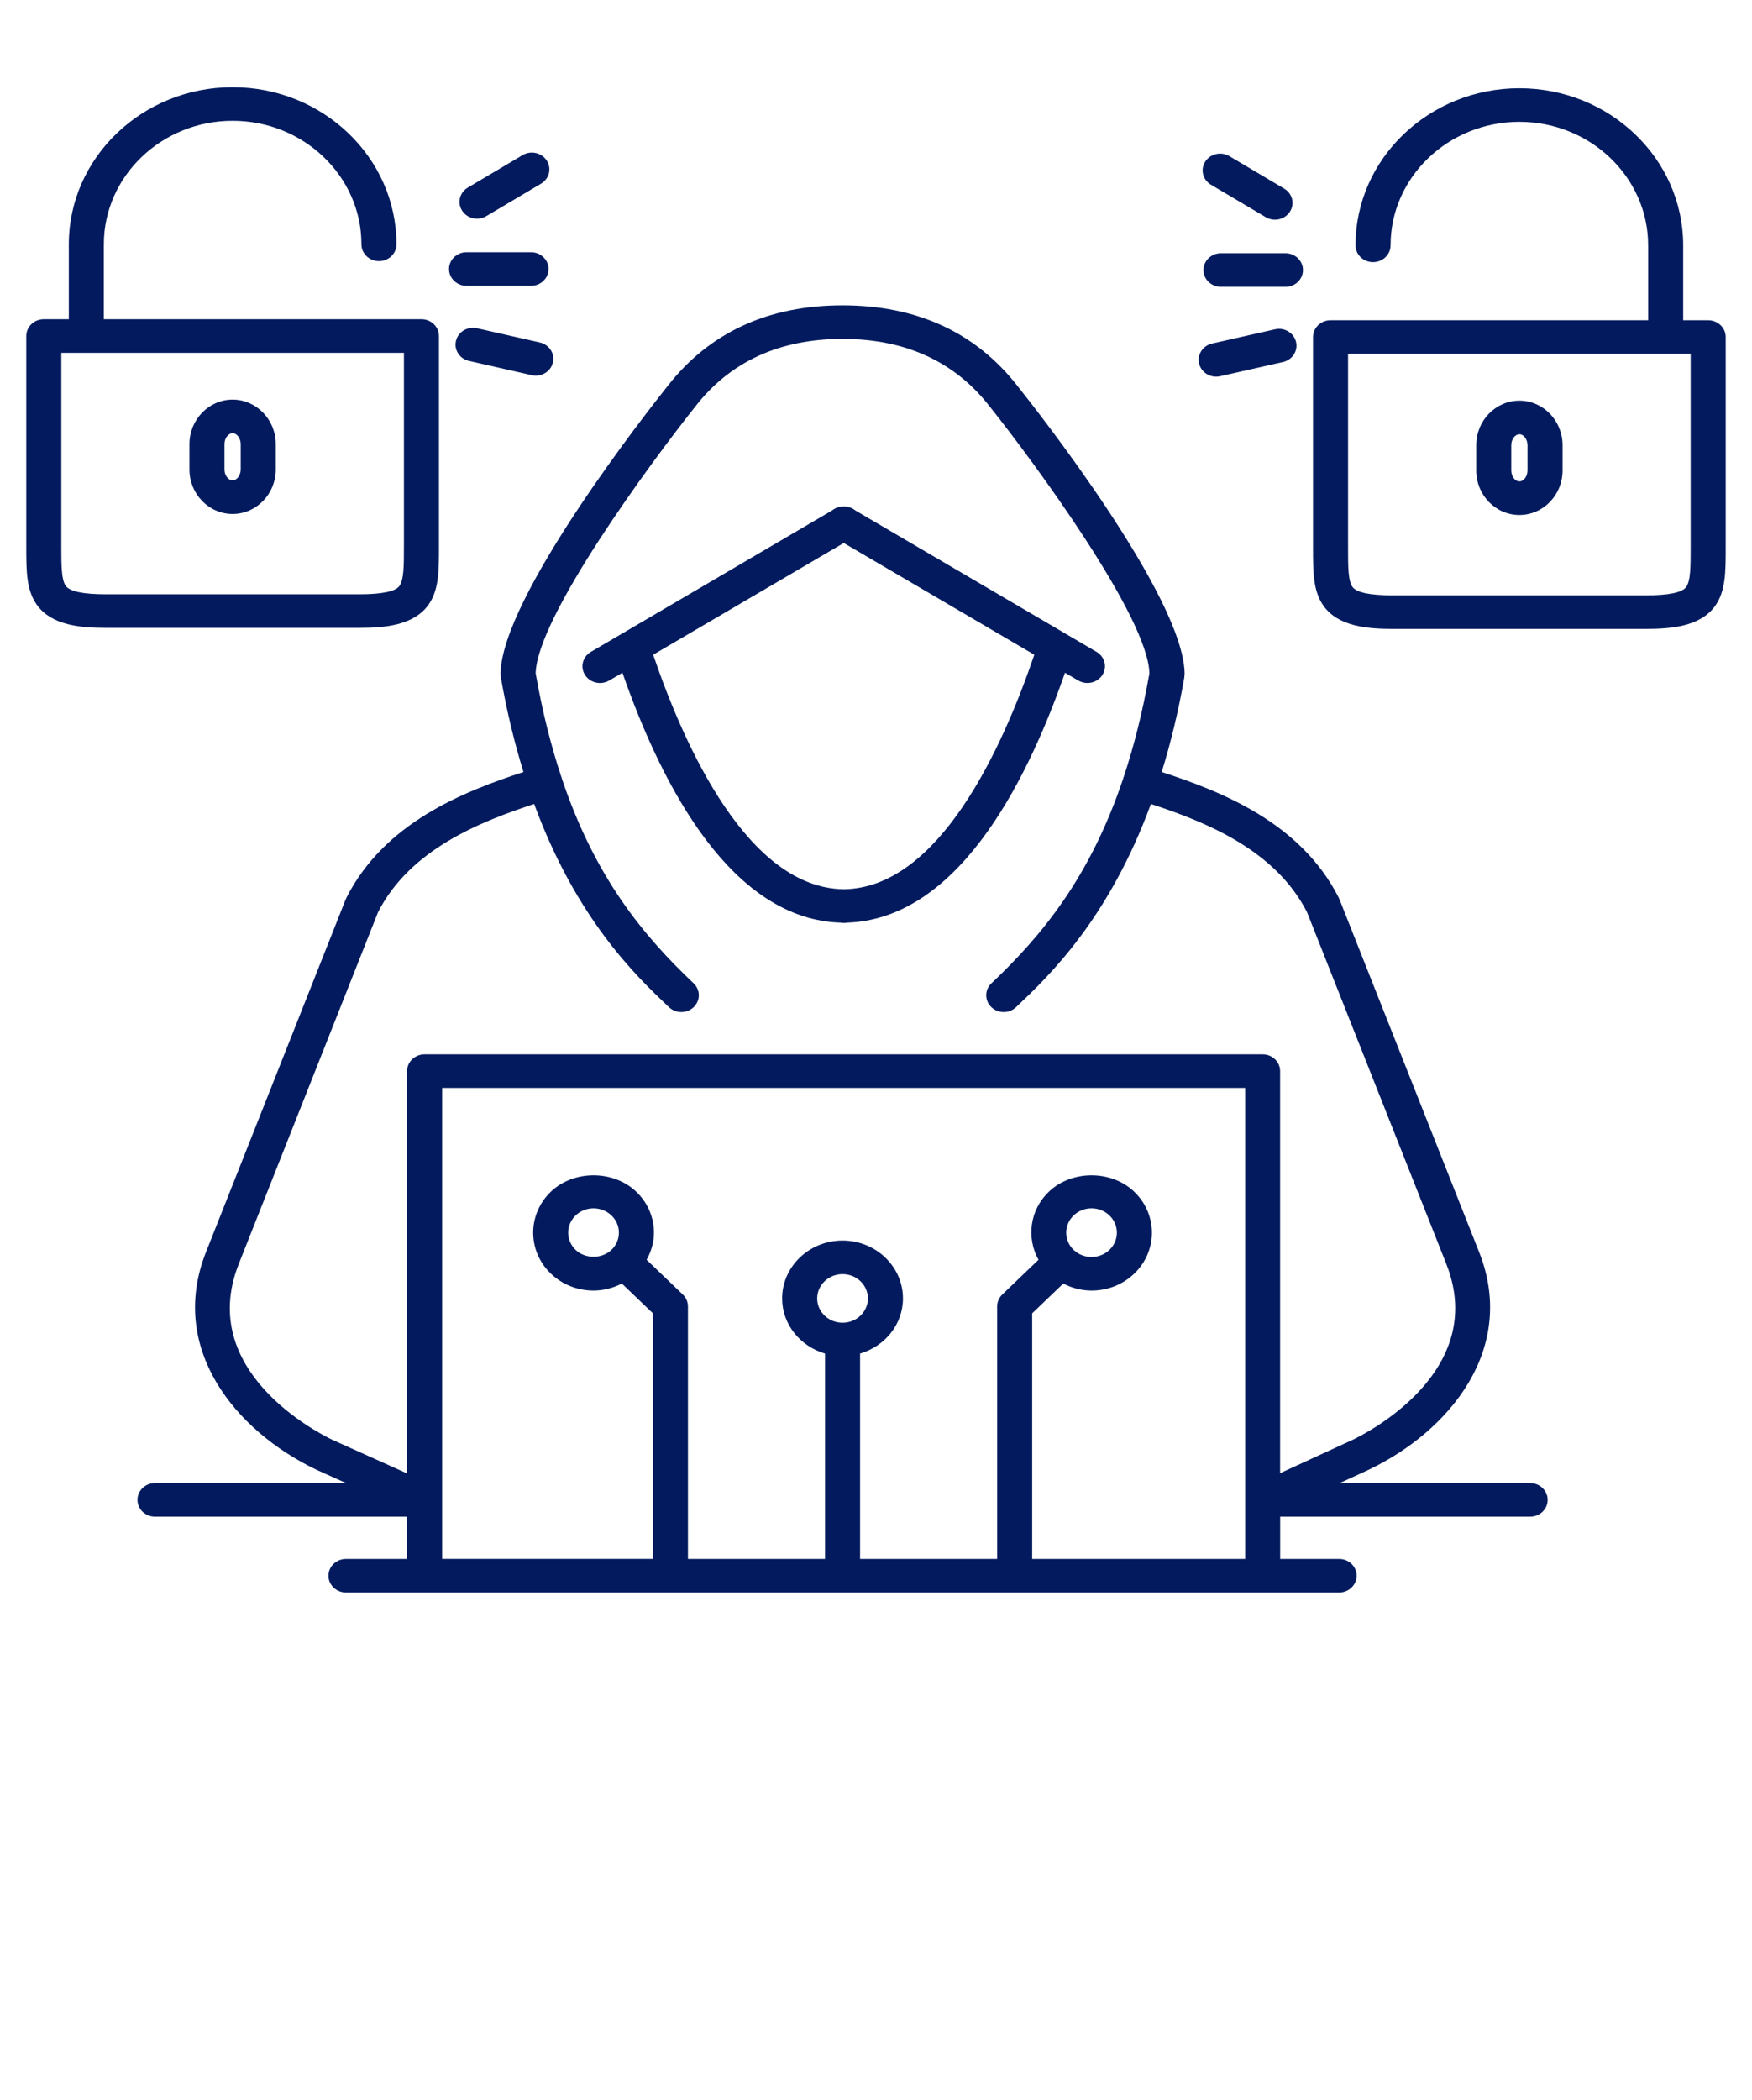
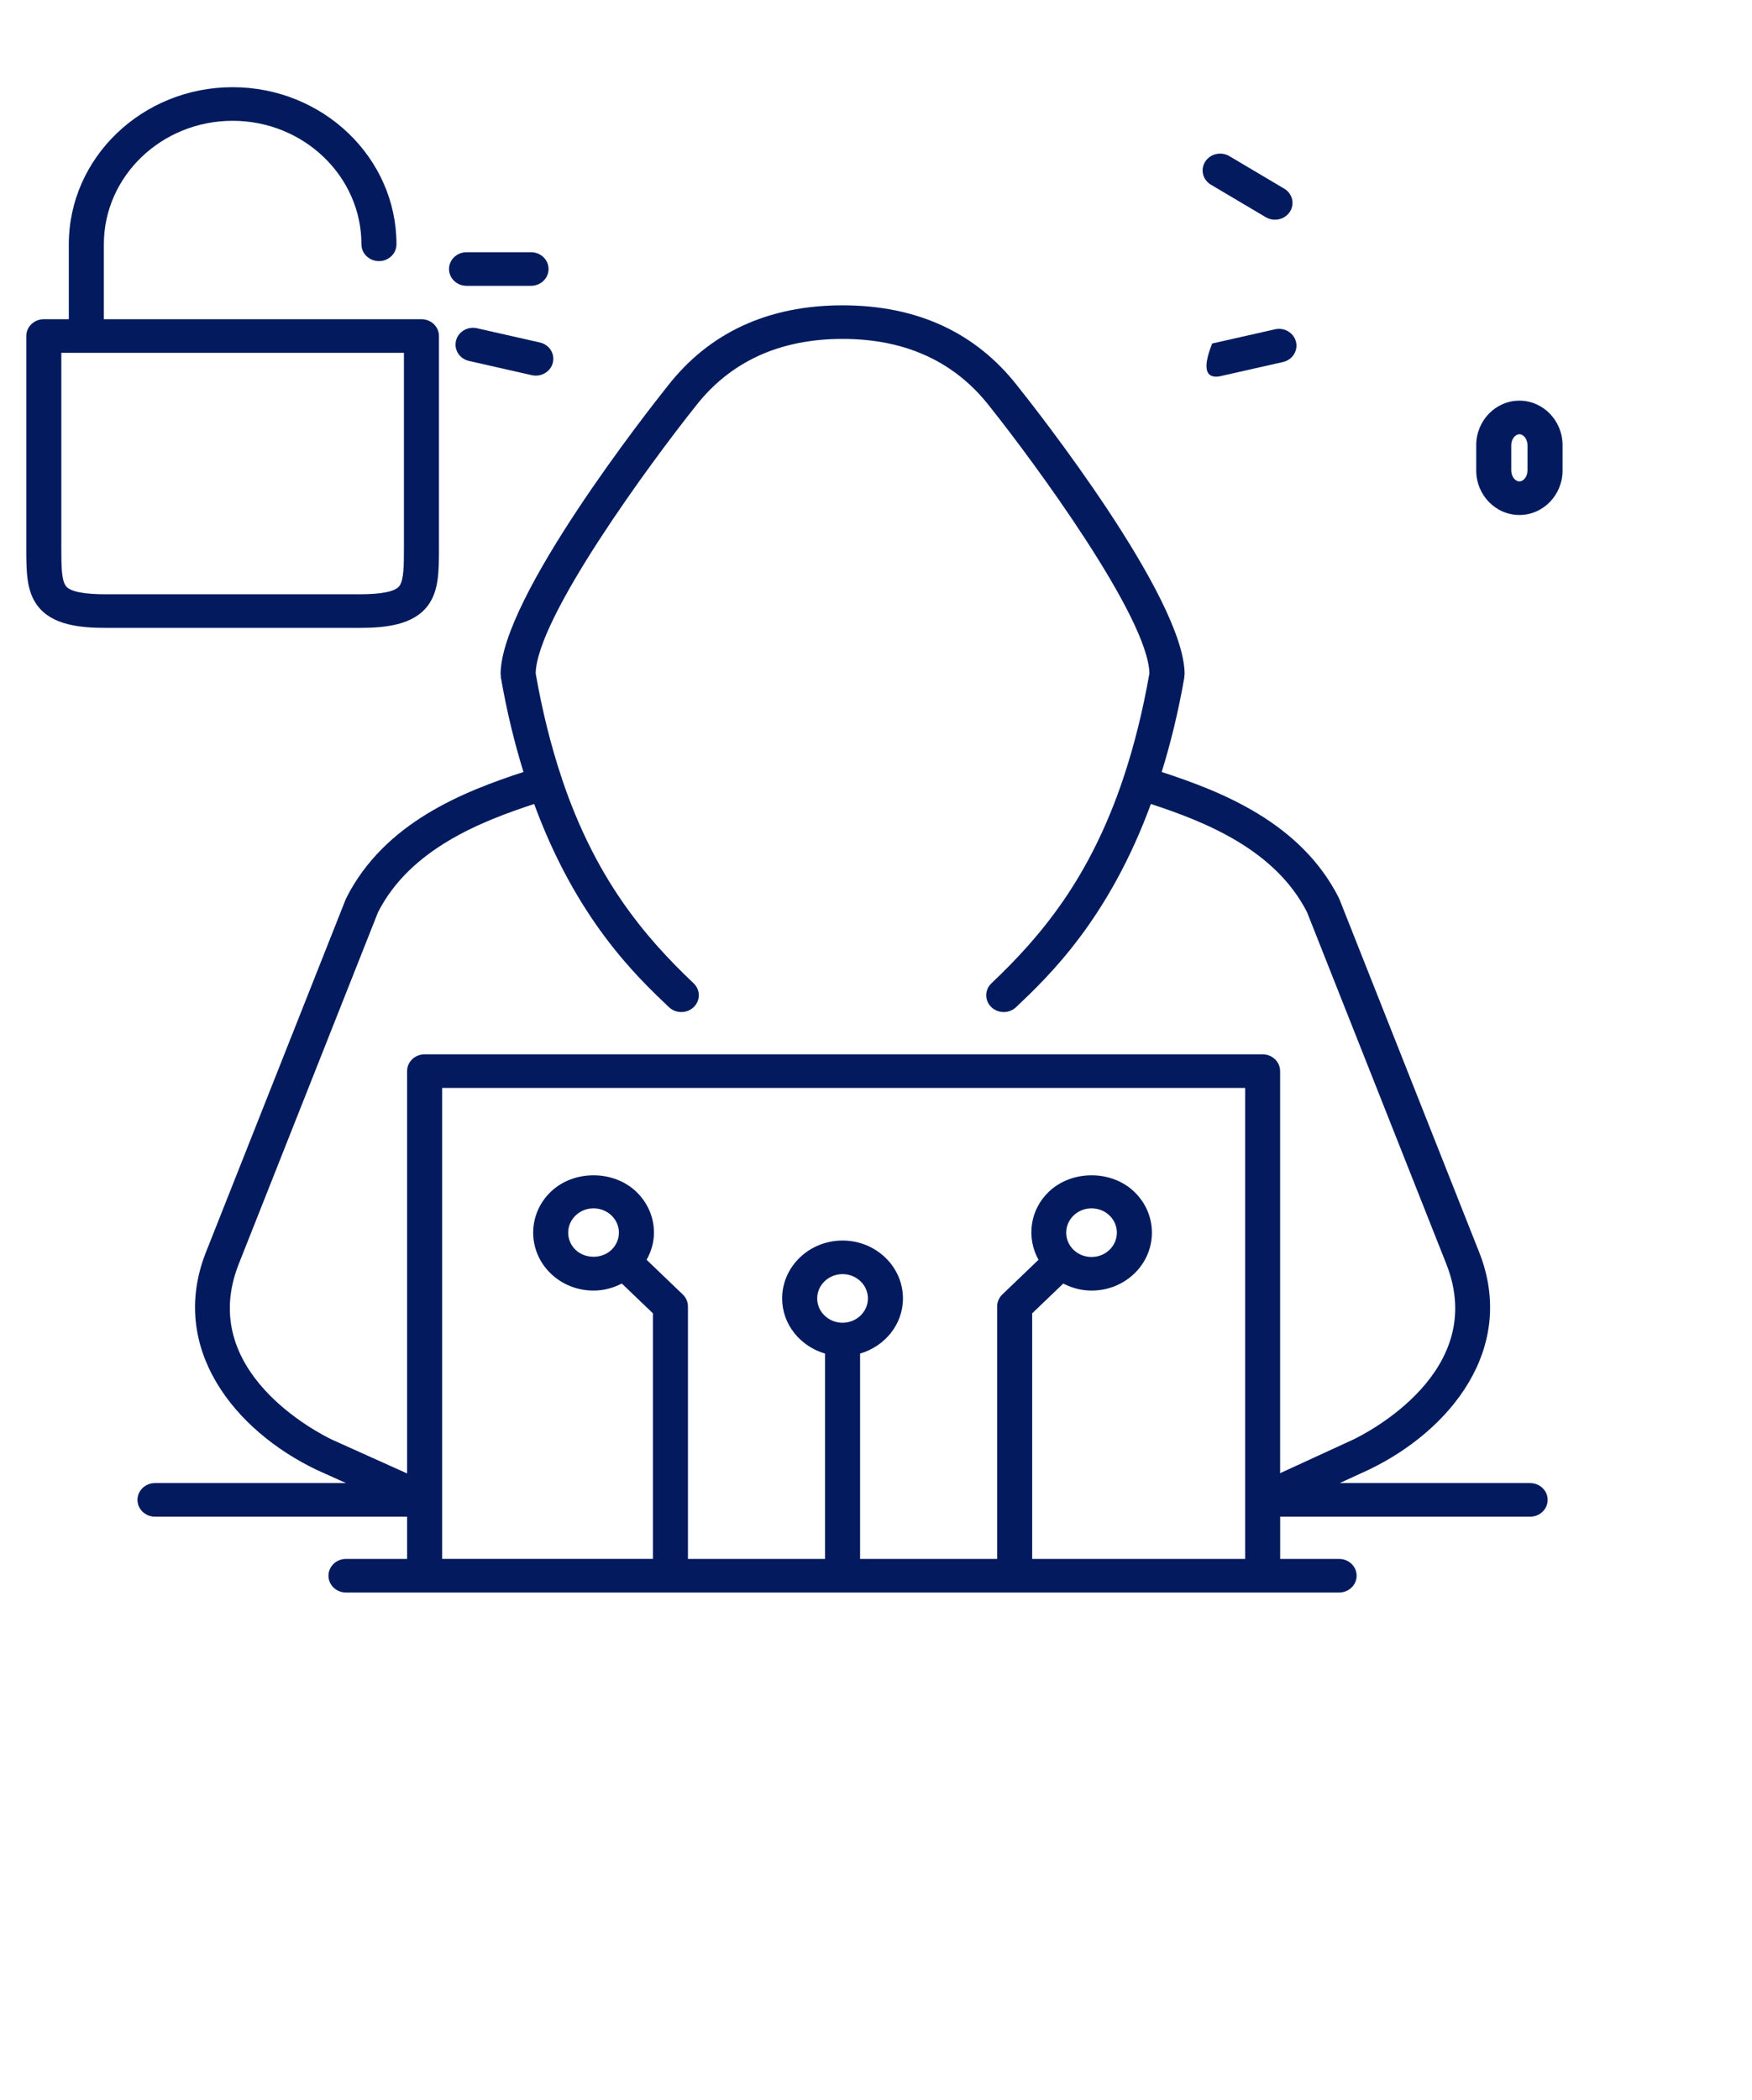
<svg xmlns="http://www.w3.org/2000/svg" width="91" height="109" viewBox="0 0 91 109" fill="none">
-   <path d="M43.684 47.899C43.712 47.901 43.736 47.915 43.764 47.915C43.785 47.915 43.804 47.91 43.824 47.909C43.844 47.91 43.862 47.915 43.883 47.915C43.912 47.915 43.937 47.901 43.964 47.899C49.578 47.739 53.194 41.014 55.317 34.925L56.008 35.329C56.155 35.416 56.32 35.457 56.482 35.457C56.788 35.457 57.087 35.309 57.259 35.041C57.521 34.63 57.386 34.093 56.957 33.842L44.434 26.503C44.3 26.391 44.139 26.323 43.967 26.301C43.918 26.293 43.872 26.296 43.824 26.295C43.775 26.296 43.729 26.293 43.682 26.301C43.508 26.323 43.348 26.391 43.212 26.503L30.69 33.842C30.261 34.093 30.125 34.63 30.387 35.041C30.558 35.31 30.858 35.458 31.165 35.458C31.327 35.458 31.49 35.417 31.639 35.33L32.33 34.925C34.453 41.013 38.069 47.739 43.684 47.899ZM43.825 28.189L53.723 33.99C52.084 38.801 48.782 46.105 43.825 46.164C38.866 46.105 35.564 38.8 33.926 33.989L43.825 28.189Z" fill="#031B5E" />
  <path d="M79.476 76.992H69.586L71.068 76.311C71.07 76.31 71.071 76.308 71.073 76.307C71.075 76.306 71.078 76.305 71.081 76.305C75.346 74.267 78.78 69.993 76.842 65.037C76.842 65.037 76.841 65.036 76.84 65.035L69.573 46.687C69.568 46.675 69.558 46.668 69.553 46.656C69.547 46.642 69.548 46.628 69.541 46.614C67.554 42.686 63.427 41.088 60.34 40.076C60.797 38.6 61.201 36.973 61.518 35.151C61.522 35.127 61.513 35.103 61.515 35.079C61.518 35.054 61.53 35.033 61.53 35.007C61.53 31.038 53.793 21.219 52.87 20.064C52.87 20.064 52.87 20.063 52.869 20.062C52.867 20.06 52.864 20.058 52.863 20.055C52.862 20.054 52.861 20.053 52.861 20.053C50.694 17.266 47.634 15.851 43.764 15.851C39.896 15.851 36.836 17.265 34.668 20.052C34.667 20.053 34.666 20.053 34.666 20.053C34.664 20.055 34.662 20.06 34.66 20.061L34.659 20.062C33.742 21.212 26 31.036 26 35.007C26 35.032 26.012 35.053 26.015 35.078C26.017 35.102 26.008 35.125 26.012 35.15C26.329 36.973 26.733 38.6 27.189 40.076C24.102 41.087 19.976 42.685 17.988 46.615C17.982 46.628 17.983 46.641 17.978 46.653C17.972 46.666 17.96 46.673 17.956 46.686L10.686 65.034C10.686 65.035 10.685 65.036 10.685 65.037C8.747 69.992 12.182 74.267 16.446 76.305C16.45 76.306 16.454 76.307 16.459 76.309C16.462 76.311 16.464 76.313 16.466 76.314L17.973 76.992H8.051C7.548 76.992 7.141 77.381 7.141 77.864C7.141 78.346 7.548 78.736 8.051 78.736H21.144V80.929H17.971C17.468 80.929 17.061 81.319 17.061 81.801C17.061 82.283 17.468 82.673 17.971 82.673H22.054H65.583H69.554C70.057 82.673 70.464 82.283 70.464 81.801C70.464 81.319 70.057 80.929 69.554 80.929H66.493V78.736H79.476C79.979 78.736 80.386 78.346 80.386 77.864C80.386 77.381 79.979 76.992 79.476 76.992ZM12.389 65.65C12.389 65.649 12.389 65.649 12.389 65.648L19.636 47.354C21.304 44.083 24.962 42.651 27.745 41.737C29.942 47.72 33.044 50.673 34.747 52.287C34.925 52.454 35.156 52.539 35.387 52.539C35.622 52.539 35.856 52.453 36.034 52.28C36.387 51.937 36.384 51.386 36.027 51.047C33.461 48.614 30.921 45.605 29.178 40.403C29.174 40.387 29.178 40.372 29.173 40.357C29.169 40.345 29.158 40.338 29.154 40.326C28.63 38.75 28.178 36.98 27.823 34.957C27.884 32.044 33.816 23.987 36.11 21.111C36.111 21.11 36.111 21.108 36.112 21.106C36.114 21.104 36.116 21.104 36.117 21.102C37.922 18.774 40.495 17.594 43.762 17.594C47.029 17.594 49.599 18.775 51.405 21.102C51.407 21.104 51.408 21.105 51.41 21.107C51.411 21.109 51.412 21.11 51.413 21.112C53.708 23.987 59.64 32.044 59.701 34.958C59.345 36.981 58.892 38.753 58.369 40.328C58.364 40.339 58.355 40.347 58.351 40.357C58.345 40.371 58.349 40.385 58.345 40.4C56.602 45.607 54.061 48.615 51.495 51.047C51.137 51.386 51.135 51.937 51.488 52.28C51.665 52.453 51.9 52.539 52.135 52.539C52.366 52.539 52.597 52.454 52.774 52.287C54.478 50.672 57.579 47.723 59.778 41.737C62.56 42.651 66.216 44.082 67.886 47.35L75.134 65.646C75.134 65.647 75.134 65.647 75.134 65.648C77.298 71.18 71.02 74.382 70.271 74.74L66.49 76.478V55.606C66.49 55.124 66.083 54.734 65.58 54.734H22.054C21.551 54.734 21.144 55.124 21.144 55.606V76.491L17.246 74.738C16.48 74.37 10.229 71.169 12.389 65.65ZM43.763 68.668C43.036 68.668 42.445 68.102 42.445 67.407C42.445 66.71 43.036 66.144 43.763 66.144C44.49 66.144 45.08 66.71 45.08 67.407C45.08 68.102 44.489 68.668 43.763 68.668ZM53.612 80.929V68.18L55.226 66.634C55.675 66.864 56.172 66.999 56.695 66.999C57.533 66.999 58.32 66.687 58.913 66.119C60.137 64.946 60.137 63.04 58.913 61.867C57.729 60.73 55.665 60.73 54.477 61.867C53.479 62.823 53.31 64.263 53.94 65.4L52.06 67.202C51.975 67.282 51.909 67.379 51.863 67.486C51.816 67.592 51.792 67.706 51.792 67.819V80.929H44.673V70.269C45.958 69.892 46.9 68.759 46.9 67.407C46.9 65.749 45.493 64.4 43.763 64.4C42.033 64.4 40.625 65.749 40.625 67.407C40.625 68.759 41.569 69.892 42.853 70.269V80.929H35.732V67.818C35.732 67.705 35.708 67.591 35.662 67.485C35.615 67.378 35.549 67.282 35.464 67.201L33.585 65.4C33.825 64.97 33.967 64.493 33.967 63.992C33.967 63.189 33.64 62.434 33.047 61.866C31.862 60.73 29.795 60.73 28.611 61.866C27.388 63.038 27.388 64.945 28.611 66.118C29.204 66.685 29.992 66.999 30.83 66.999C31.353 66.999 31.851 66.863 32.299 66.633L33.913 68.179V80.928H22.964V77.867C22.964 77.865 22.965 77.865 22.965 77.863C22.965 77.861 22.964 77.86 22.964 77.858V56.478H64.673V80.929H53.612ZM55.764 63.099C56.012 62.861 56.344 62.729 56.696 62.729C57.047 62.729 57.377 62.86 57.626 63.099C58.139 63.591 58.139 64.392 57.626 64.885C57.377 65.123 57.046 65.254 56.695 65.254C56.343 65.254 56.012 65.124 55.764 64.885C55.251 64.393 55.251 63.592 55.764 63.099ZM29.897 64.885C29.383 64.393 29.383 63.592 29.897 63.099C30.145 62.861 30.476 62.729 30.828 62.729C31.18 62.729 31.51 62.86 31.76 63.099C32.008 63.337 32.146 63.654 32.146 63.991C32.146 64.328 32.008 64.646 31.76 64.884C31.262 65.362 30.394 65.362 29.897 64.885Z" fill="#031B5E" />
-   <path d="M88.724 16.626H87.426V12.736C87.426 8.239 83.609 4.581 78.916 4.581C74.223 4.581 70.407 8.239 70.407 12.736C70.407 13.218 70.814 13.608 71.317 13.608C71.82 13.608 72.227 13.218 72.227 12.736C72.227 9.201 75.228 6.325 78.916 6.325C82.605 6.325 85.606 9.2 85.606 12.736V16.626H69.109C68.606 16.626 68.199 17.017 68.199 17.498V28.328V28.429C68.199 29.705 68.198 30.712 68.769 31.483C69.528 32.512 70.996 32.649 72.332 32.649H85.502C86.838 32.649 88.306 32.511 89.065 31.483C89.635 30.711 89.634 29.703 89.634 28.427V28.328V17.498C89.634 17.017 89.228 16.626 88.724 16.626ZM87.814 28.428C87.814 29.393 87.815 30.156 87.579 30.476C87.368 30.762 86.669 30.906 85.502 30.906H72.332C71.164 30.906 70.465 30.762 70.254 30.476C70.018 30.158 70.019 29.395 70.019 28.43V28.329V18.37H87.814V28.328V28.428Z" fill="#031B5E" />
  <path d="M78.918 20.799C77.682 20.799 76.676 21.837 76.676 23.111V24.425C76.676 25.699 77.681 26.735 78.918 26.735C80.155 26.735 81.16 25.699 81.16 24.425V23.111C81.16 21.837 80.154 20.799 78.918 20.799ZM79.34 24.425C79.34 24.727 79.143 24.991 78.918 24.991C78.693 24.991 78.496 24.726 78.496 24.425V23.111C78.496 22.808 78.693 22.543 78.918 22.543C79.143 22.543 79.34 22.809 79.34 23.111V24.425Z" fill="#031B5E" />
-   <path d="M63.418 13.147C62.915 13.147 62.508 13.538 62.508 14.019C62.508 14.501 62.915 14.891 63.418 14.891H66.767C67.271 14.891 67.677 14.501 67.677 14.019C67.677 13.538 67.271 13.147 66.767 13.147H63.418Z" fill="#031B5E" />
  <path d="M62.897 9.589L65.746 11.276C65.894 11.365 66.06 11.406 66.223 11.406C66.527 11.406 66.825 11.259 66.998 10.992C67.262 10.583 67.13 10.046 66.702 9.793L63.853 8.105C63.428 7.852 62.866 7.979 62.601 8.389C62.337 8.799 62.469 9.336 62.897 9.589Z" fill="#031B5E" />
-   <path d="M63.169 19.554C63.239 19.554 63.309 19.547 63.379 19.53L66.638 18.794C67.127 18.684 67.43 18.214 67.315 17.744C67.199 17.275 66.707 16.982 66.221 17.096L62.961 17.832C62.472 17.942 62.169 18.412 62.284 18.881C62.384 19.284 62.757 19.554 63.169 19.554Z" fill="#031B5E" />
+   <path d="M63.169 19.554C63.239 19.554 63.309 19.547 63.379 19.53L66.638 18.794C67.127 18.684 67.43 18.214 67.315 17.744C67.199 17.275 66.707 16.982 66.221 17.096L62.961 17.832C62.384 19.284 62.757 19.554 63.169 19.554Z" fill="#031B5E" />
  <path d="M22.231 31.428C22.8 30.657 22.8 29.649 22.8 28.373V28.274V17.444C22.8 16.963 22.393 16.572 21.89 16.572H5.394V12.683C5.394 9.148 8.394 6.271 12.082 6.271C15.771 6.271 18.773 9.147 18.773 12.683C18.773 13.165 19.18 13.555 19.683 13.555C20.185 13.555 20.593 13.165 20.593 12.683C20.593 8.186 16.775 4.527 12.082 4.527C7.39 4.527 3.574 8.185 3.574 12.683V16.572H2.275C1.773 16.572 1.365 16.963 1.365 17.444V28.274V28.373C1.365 29.649 1.365 30.658 1.935 31.428C2.694 32.457 4.162 32.595 5.498 32.595H18.668C20.004 32.595 21.472 32.457 22.231 31.428ZM3.185 28.373V28.274V18.316H20.98V28.274V28.373C20.98 29.339 20.98 30.102 20.745 30.421C20.535 30.706 19.835 30.851 18.668 30.851H5.498C4.33 30.851 3.631 30.706 3.42 30.421C3.185 30.102 3.185 29.339 3.185 28.373Z" fill="#031B5E" />
-   <path d="M12.081 26.682C13.318 26.682 14.324 25.645 14.324 24.371V23.057C14.324 21.783 13.318 20.745 12.081 20.745C10.845 20.745 9.84 21.783 9.84 23.057V24.371C9.839 25.645 10.845 26.682 12.081 26.682ZM11.659 23.056C11.659 22.722 11.881 22.488 12.08 22.488C12.306 22.488 12.503 22.754 12.503 23.056V24.37C12.503 24.672 12.306 24.937 12.08 24.937C11.881 24.937 11.659 24.704 11.659 24.37V23.056Z" fill="#031B5E" />
  <path d="M24.232 14.838H27.582C28.084 14.838 28.492 14.447 28.492 13.966C28.492 13.485 28.084 13.094 27.582 13.094H24.232C23.73 13.094 23.322 13.485 23.322 13.966C23.322 14.447 23.73 14.838 24.232 14.838Z" fill="#031B5E" />
-   <path d="M24.777 11.353C24.94 11.353 25.106 11.311 25.255 11.223L28.104 9.534C28.531 9.281 28.663 8.744 28.399 8.335C28.135 7.926 27.574 7.798 27.147 8.051L24.299 9.739C23.871 9.993 23.739 10.53 24.003 10.939C24.174 11.206 24.473 11.353 24.777 11.353Z" fill="#031B5E" />
  <path d="M28.039 17.779L24.779 17.041C24.289 16.929 23.799 17.221 23.685 17.689C23.569 18.159 23.872 18.628 24.361 18.738L27.62 19.476C27.692 19.493 27.762 19.5 27.831 19.5C28.243 19.5 28.617 19.229 28.715 18.828C28.832 18.36 28.529 17.89 28.039 17.779Z" fill="#031B5E" />
</svg>